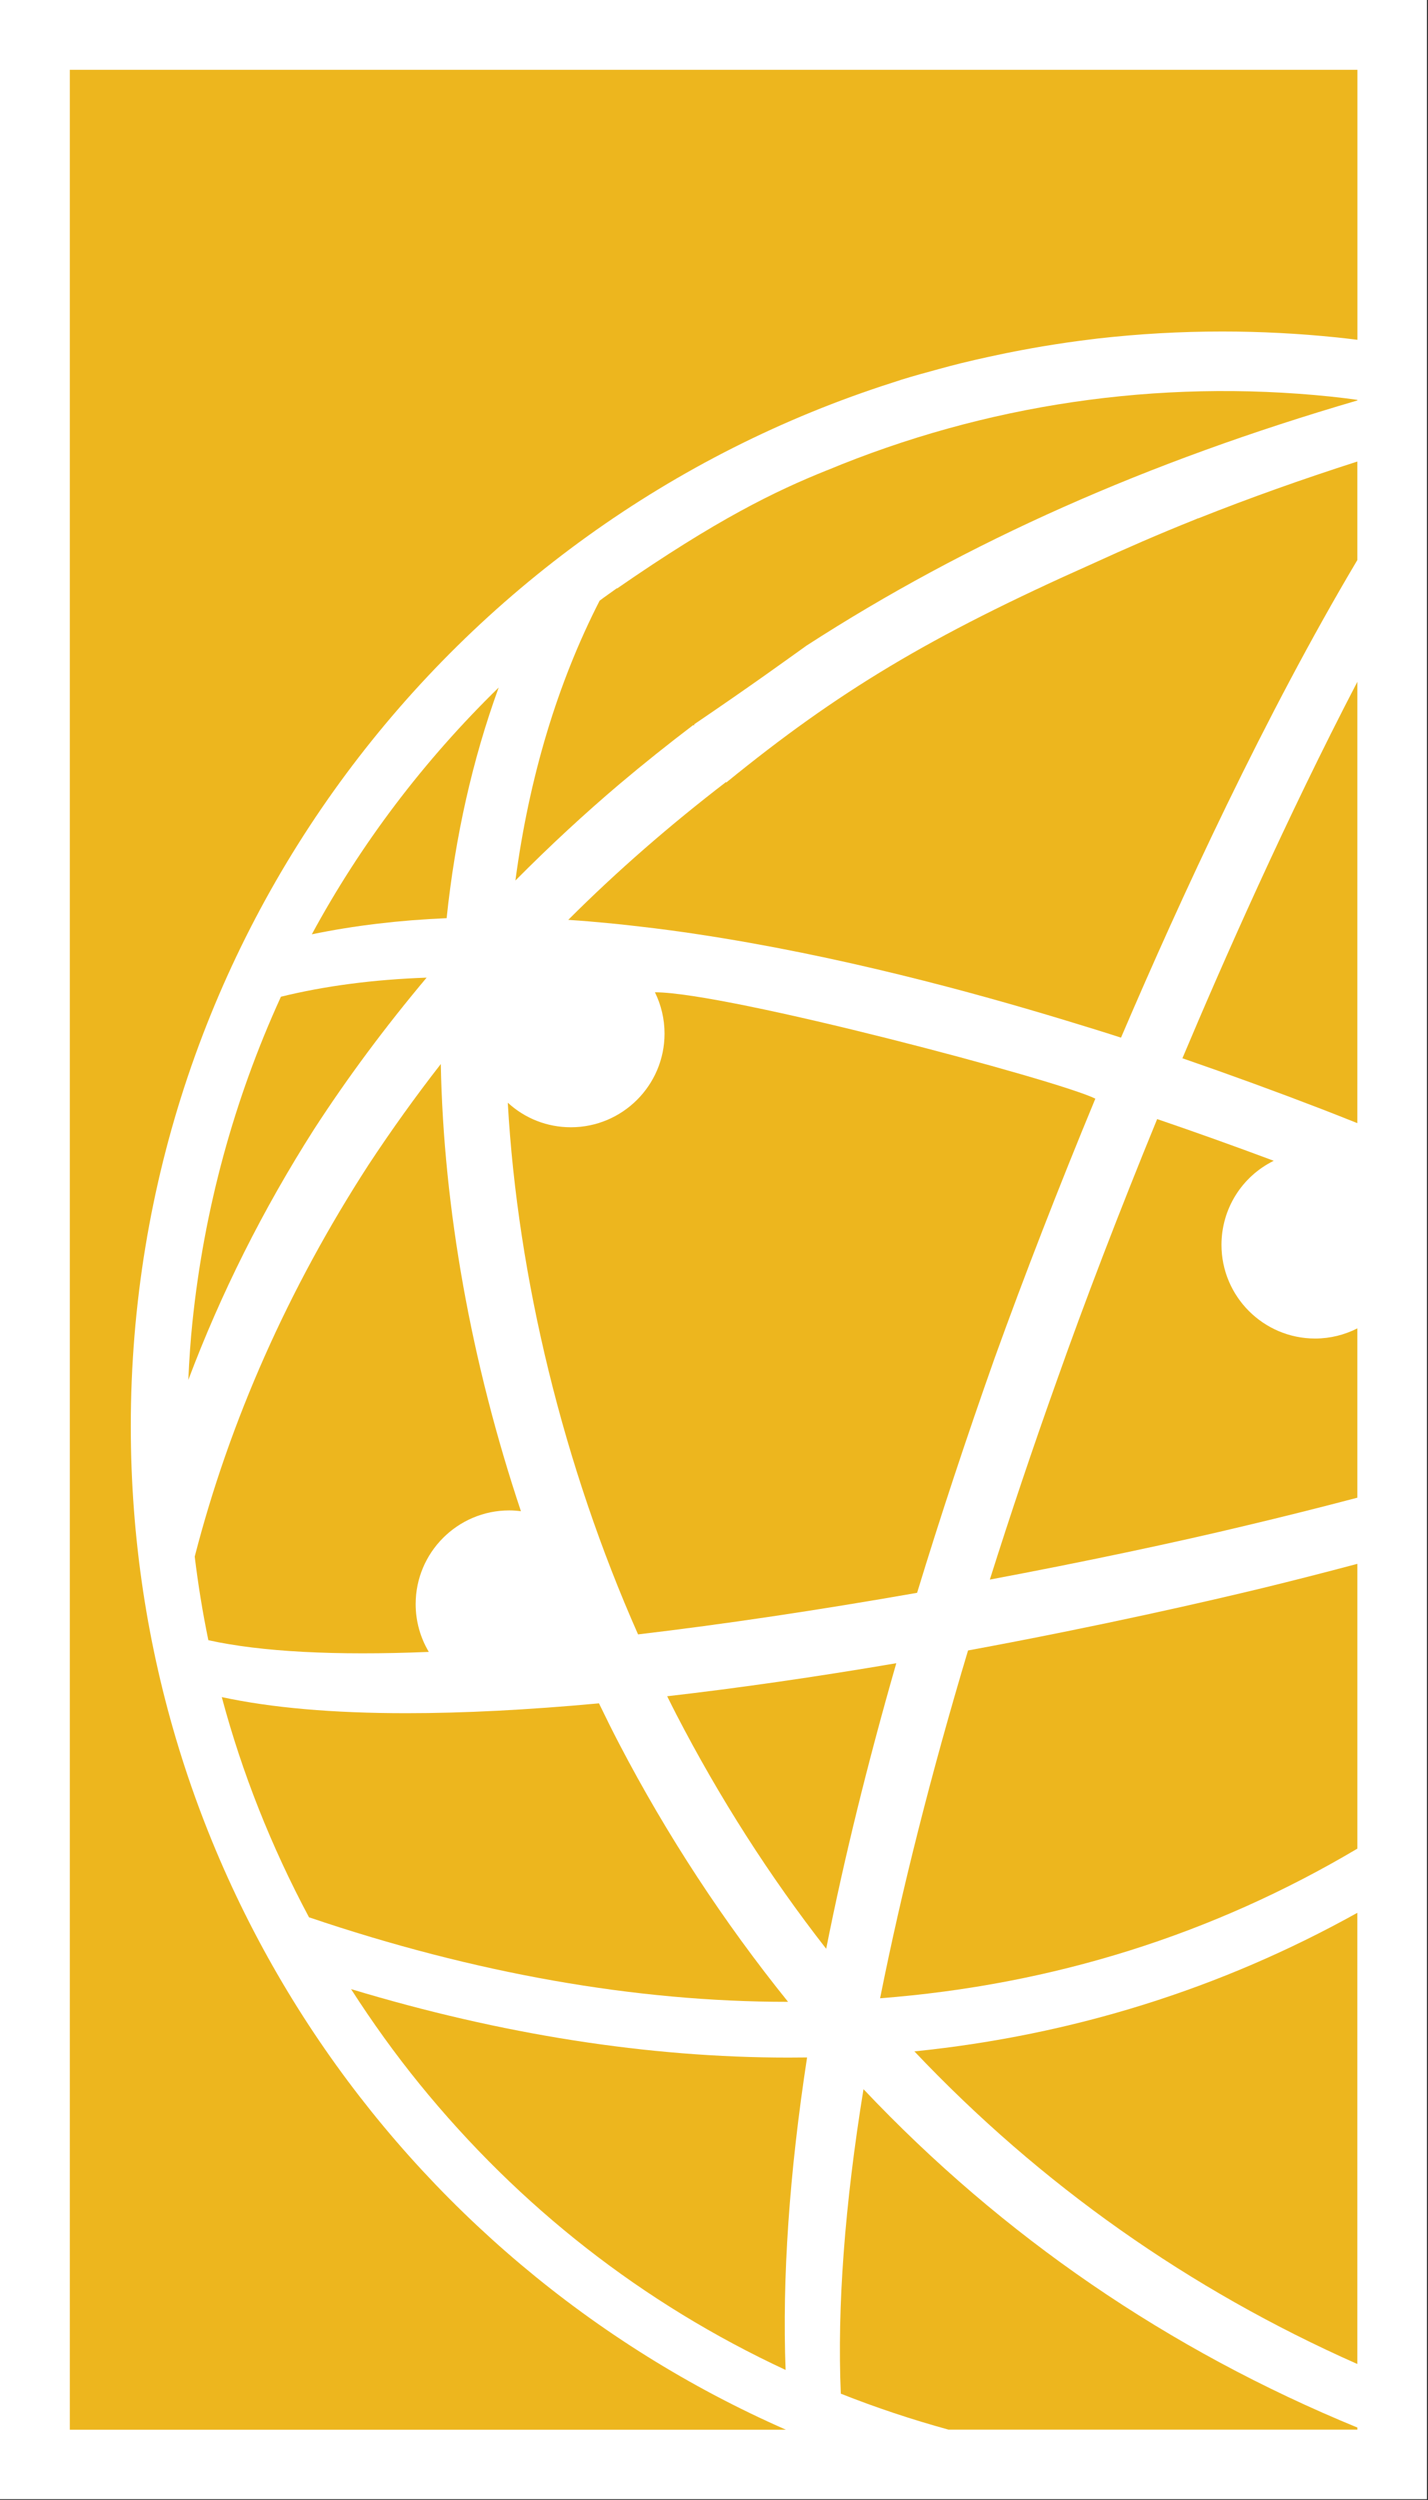
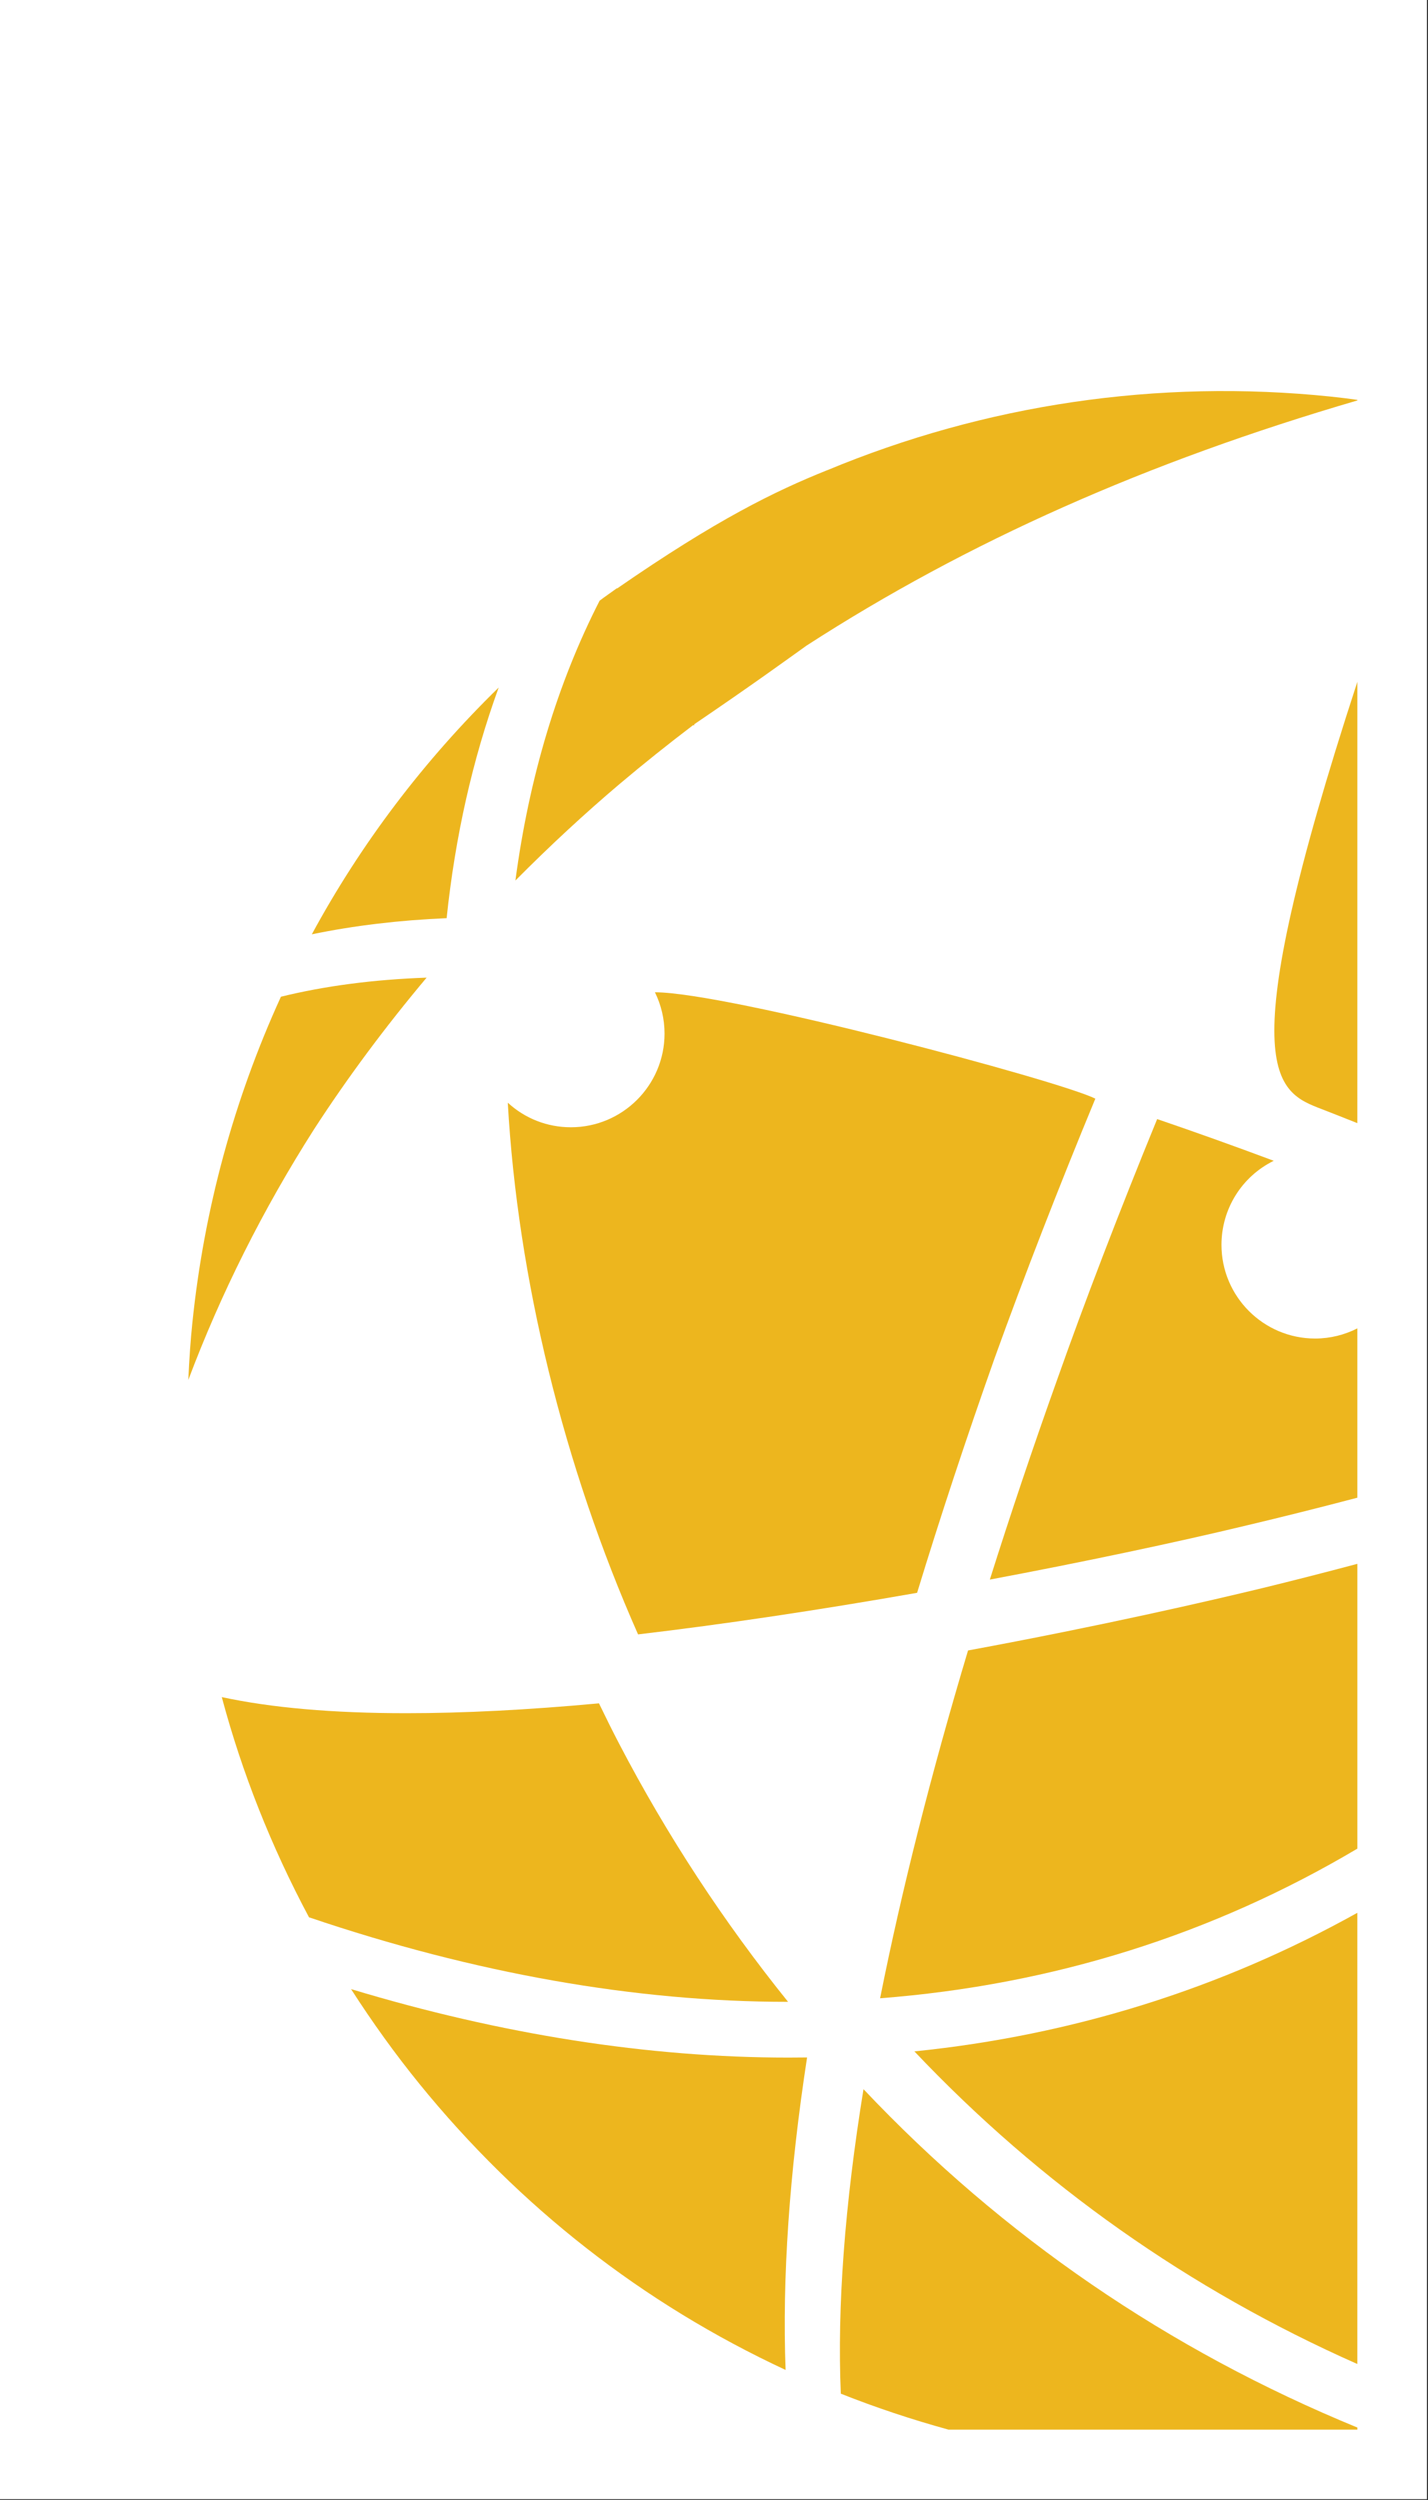
<svg xmlns="http://www.w3.org/2000/svg" xmlns:ns1="http://www.serif.com/" width="100%" height="100%" viewBox="0 0 767 1342" version="1.1" xml:space="preserve" style="fill-rule:evenodd;clip-rule:evenodd;stroke-linejoin:round;stroke-miterlimit:2;">
  <rect x="0" y="0" width="767" height="1342" fill="#333333" stroke="none" />
  <g>
    <g transform="matrix(1.874,0,0,3.058,1742.93,-972.3)">
      <rect x="-930.303" y="317.931" width="409.215" height="438.709" style="fill:white;" />
    </g>
    <g transform="matrix(5.544,0,0,5.544,358.352,1028.34)">
-       <path d="M0,-21.254L0.026,-21.202C0.305,-20.64 0.585,-20.077 0.871,-19.523C5.05,-11.441 9.938,-3.799 15.405,3.198C17.116,-5.426 19.4,-14.724 22.197,-24.452C14.379,-23.122 6.914,-22.046 0,-21.254" style="fill:rgb(237,182,30);fill-rule:nonzero;" />
-     </g>
+       </g>
    <g transform="matrix(5.544,0,0,5.544,229.15,740.734)">
      <path d="M0,-38.954C-5.12,-38.773 -9.867,-38.152 -14.116,-37.106C-18.675,-27.133 -21.561,-16.52 -22.693,-5.565C-22.87,-3.854 -22.998,-2.058 -23.089,0C-19.933,-8.386 -15.836,-16.548 -10.902,-24.28C-7.688,-29.236 -4.023,-34.17 0,-38.954" style="fill:rgb(237,182,30);fill-rule:nonzero;" />
    </g>
    <g transform="matrix(5.544,0,0,5.544,463.795,1304.17)">
      <path d="M0,-32.964C-1.817,-21.783 -2.557,-11.866 -2.197,-3.481C1.218,-2.127 4.702,-0.972 8.233,0L47.848,0L47.848,-0.201C29.553,-7.712 13.478,-18.704 0,-32.964" style="fill:rgb(237,182,30);fill-rule:nonzero;" />
    </g>
    <g transform="matrix(5.544,0,0,5.544,423.279,910.961)">
      <path d="M0,29.505C-6.252,21.751 -11.756,13.348 -16.362,4.52C-16.967,3.362 -17.589,2.115 -18.319,0.605C-25.202,1.241 -31.433,1.56 -36.98,1.56C-44.077,1.56 -50.056,1.039 -54.862,0C-52.91,7.31 -50.068,14.481 -46.411,21.322C-30.364,26.753 -14.77,29.505 -0.049,29.505L0,29.505Z" style="fill:rgb(237,182,30);fill-rule:nonzero;" />
    </g>
    <g transform="matrix(5.544,0,0,5.544,729.048,1026.75)">
      <path d="M0,43.687L0,0C-13.201,7.345 -27.564,11.854 -42.913,13.418C-30.663,26.348 -16.269,36.482 0,43.687" style="fill:rgb(237,182,30);fill-rule:nonzero;" />
    </g>
    <g transform="matrix(5.544,0,0,5.544,230.325,573.209)">
-       <path d="M0,56.548C-0.835,55.146 -1.275,53.553 -1.275,51.918C-1.275,46.916 2.795,42.847 7.797,42.847C8.157,42.847 8.528,42.872 8.924,42.925C4.104,28.519 1.423,13.572 1.16,-0.372C-1.291,2.773 -3.639,6.046 -5.826,9.365C-13.618,21.393 -19.288,34.163 -22.68,47.319C-22.348,50.056 -21.904,52.778 -21.359,55.413C-16.259,56.539 -9.075,56.92 0,56.548" style="fill:rgb(237,182,30);fill-rule:nonzero;" />
-     </g>
+       </g>
    <g transform="matrix(5.544,0,0,5.544,423.433,1235.38)">
      <path d="M0,-23.614C-13.542,-23.614 -27.778,-25.841 -42.365,-30.244C-40.276,-26.99 -38.053,-23.91 -35.754,-21.082L-35.754,-21.081C-26.038,-9.13 -14.1,0.192 -0.266,6.63C-0.603,-2.286 0.097,-12.462 1.815,-23.627C1.212,-23.618 0.606,-23.614 0,-23.614" style="fill:rgb(237,182,30);fill-rule:nonzero;" />
    </g>
    <g transform="matrix(5.544,0,0,5.544,643.476,526.516)">
-       <path d="M0,-44.788C-0.127,-44.735 -0.247,-44.684 -0.373,-44.631C-3.739,-43.287 -7.011,-41.862 -10.226,-40.389C-26.015,-33.361 -34.867,-28.029 -45.706,-19.204C-45.715,-19.22 -45.724,-19.236 -45.732,-19.252C-51.176,-15.072 -56.286,-10.632 -61.014,-5.908C-59.654,-5.821 -58.259,-5.699 -56.854,-5.564C-55.888,-5.47 -54.922,-5.36 -53.957,-5.247C-53.519,-5.196 -53.083,-5.147 -52.641,-5.092C-51.566,-4.957 -50.493,-4.813 -49.423,-4.658C-49.127,-4.615 -48.829,-4.569 -48.531,-4.524C-34.77,-2.458 -21.67,1.142 -12.847,3.821C-11.063,4.366 -9.285,4.903 -7.461,5.497C-1.65,-8.1 6.508,-25.74 15.436,-40.747L15.436,-50.285C10.133,-48.585 4.979,-46.753 -0.002,-44.772L0,-44.788Z" style="fill:rgb(237,182,30);fill-rule:nonzero;" />
-     </g>
+       </g>
    <g transform="matrix(5.544,0,0,5.544,444.181,423.434)">
      <path d="M0,-30.839C-0.003,-30.838 -0.005,-30.841 -0.008,-30.84C-5.054,-28.814 -10.677,-26.077 -20.333,-19.4C-20.337,-19.408 -20.343,-19.418 -20.348,-19.427C-20.907,-19.022 -21.475,-18.635 -22.027,-18.218C-26.111,-10.238 -28.854,-1.126 -30.185,8.877C-26.863,5.529 -23.465,2.385 -20.082,-0.478C-17.749,-2.446 -15.375,-4.338 -12.965,-6.17C-12.879,-6.127 -12.83,-6.132 -12.866,-6.248C-7.114,-10.154 -4.004,-12.424 -1.975,-13.872C13.608,-23.934 30.997,-31.651 51.386,-37.604L51.386,-37.661C50.529,-37.778 49.666,-37.891 48.808,-37.979C32,-39.716 15.284,-37.201 0,-30.839" style="fill:rgb(237,182,30);fill-rule:nonzero;" />
    </g>
    <g transform="matrix(5.544,0,0,5.544,267.858,501.524)">
      <path d="M0,-23.896C-7.261,-16.813 -13.348,-8.78 -18.105,0C-14.031,-0.844 -9.641,-1.37 -5.044,-1.564C-4.217,-9.467 -2.521,-16.975 0,-23.896" style="fill:rgb(237,182,30);fill-rule:nonzero;" />
    </g>
    <g transform="matrix(5.544,0,0,5.544,70.252,576.083)">
-       <path d="M0,34.183C0,-13.154 31.018,-53.234 73.833,-66.877C74.126,-66.97 74.415,-67.073 74.708,-67.163C75.873,-67.523 77.054,-67.844 78.236,-68.165C78.94,-68.355 79.644,-68.548 80.353,-68.723C81.288,-68.956 82.23,-69.167 83.175,-69.375C84.248,-69.608 85.323,-69.831 86.405,-70.03C87.048,-70.151 87.692,-70.267 88.339,-70.376C89.96,-70.644 91.588,-70.885 93.229,-71.078C93.371,-71.095 93.513,-71.116 93.655,-71.132C97.637,-71.584 101.669,-71.815 105.743,-71.815C109.422,-71.815 113.162,-71.622 116.852,-71.241C117.516,-71.172 118.177,-71.092 118.838,-71.011L118.838,-97.153L-5.908,-97.153L-5.908,131.336L63.467,131.336C26.101,114.93 0,77.608 0,34.183" style="fill:rgb(237,182,30);fill-rule:nonzero;" />
-     </g>
+       </g>
    <g transform="matrix(5.544,0,0,5.544,519.949,1026.13)">
      <path d="M0,-25.289C-3.576,-13.363 -6.443,-2.036 -8.52,8.387C8.188,7.096 23.677,2.226 37.719,-6.102L37.719,-33.676C34.398,-32.792 31.305,-32.006 28.536,-31.331C23.444,-30.101 12.982,-27.682 0,-25.289" style="fill:rgb(237,182,30);fill-rule:nonzero;" />
    </g>
    <g transform="matrix(5.544,0,0,5.544,492.593,554.95)">
      <path d="M0,54.119C2.208,46.883 4.736,39.231 7.517,31.378C10.387,23.421 13.757,14.747 17.268,6.275C13.751,4.511 -18.403,-4.026 -25.4,-4.026C-24.79,-2.784 -24.469,-1.411 -24.469,-0.027C-24.469,4.974 -28.538,9.044 -33.541,9.044C-35.829,9.044 -37.979,8.203 -39.656,6.666C-38.704,23.653 -34.231,41.903 -27.035,58.145C-18.753,57.168 -9.66,55.813 0,54.119" style="fill:rgb(237,182,30);fill-rule:nonzero;" />
    </g>
    <g transform="matrix(5.525,0.458,0.458,-5.525,700.788,597.326)">
-       <path d="M1.635,0.485C2.79,0.147 3.983,-0.22 5.163,-0.578L1.635,42.01C-4.148,28.234 -9.134,13.797 -12.246,4.283C-7.599,3.099 -2.931,1.822 1.635,0.485" style="fill:rgb(237,182,30);fill-rule:nonzero;" />
+       <path d="M1.635,0.485C2.79,0.147 3.983,-0.22 5.163,-0.578L1.635,42.01C-7.599,3.099 -2.931,1.822 1.635,0.485" style="fill:rgb(237,182,30);fill-rule:nonzero;" />
    </g>
    <g transform="matrix(5.544,0,0,5.544,656.074,780.378)">
      <path d="M0,-20.233C0,-23.712 1.97,-26.85 5.064,-28.372C1.195,-29.816 -2.602,-31.173 -6.232,-32.41C-9.882,-23.504 -13.238,-14.766 -15.938,-7.13C-18.258,-0.638 -20.445,5.856 -22.442,12.177C-13.502,10.5 -4.431,8.587 2.502,6.917C5.669,6.165 9.262,5.275 13.164,4.248L13.164,-12.147C11.933,-11.522 10.546,-11.162 9.073,-11.162C4.07,-11.162 0,-15.231 0,-20.233" style="fill:rgb(237,182,30);fill-rule:nonzero;" />
    </g>
  </g>
  <g id="Layer-1" ns1:id="Layer 1"> </g>
</svg>